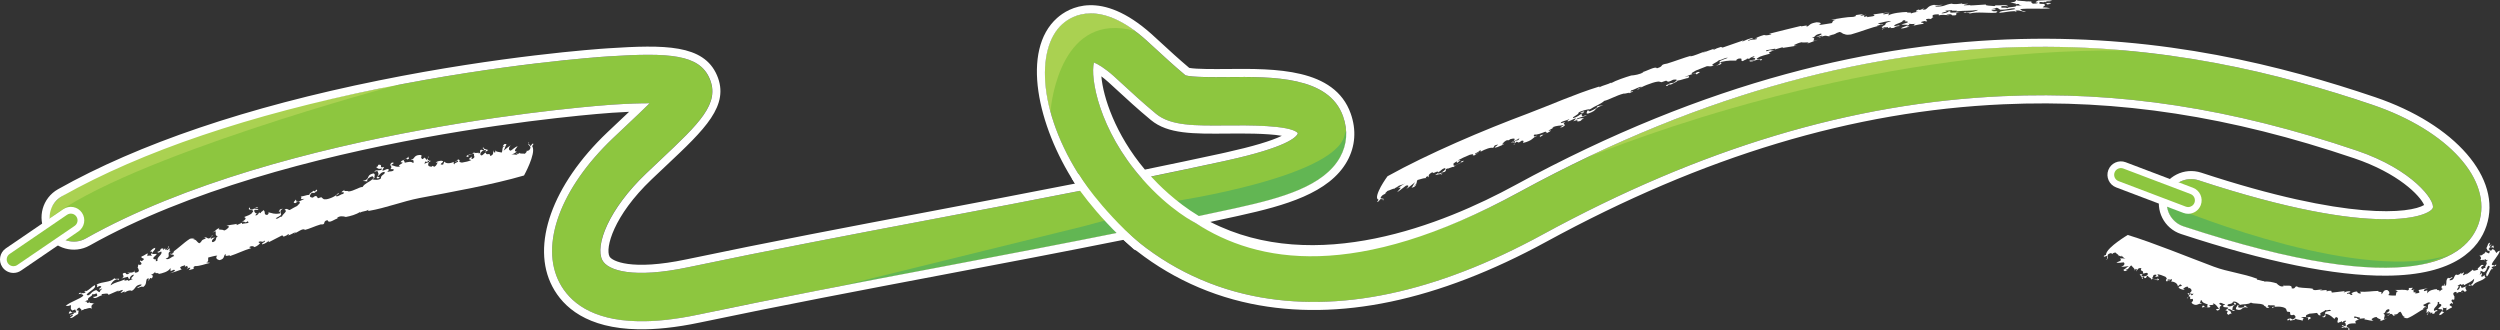
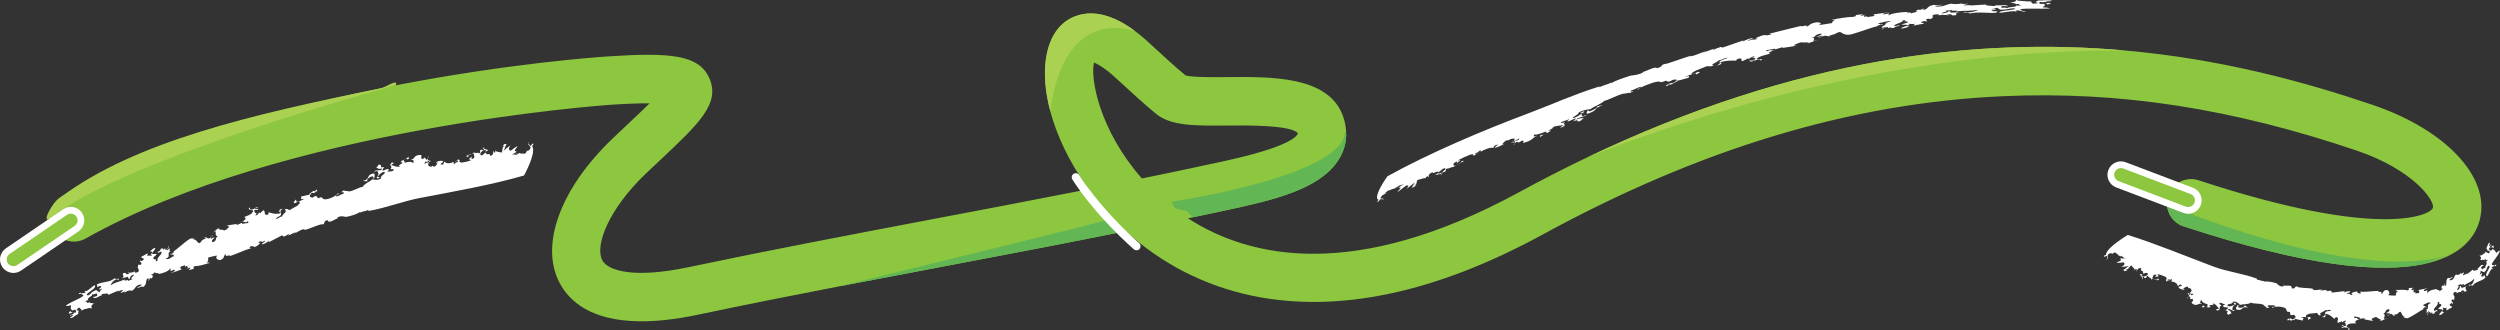
<svg xmlns="http://www.w3.org/2000/svg" version="1.1" id="Layer_1" x="0px" y="0px" viewBox="0 0 1092.21 144.31" style="enable-background:new 0 0 1092.21 144.31;" xml:space="preserve">
  <rect x="0" y="0" width="1092.21" height="144.31" fill="#333333" stroke="none" />
  <path style="fill:none;" d="M560.02,59.34c-6.61-1.13-17.58-1.03-23.61-0.97c-15.19,0.13-26.17,0.23-33.6-5.92  c-5.76-4.77-10.95-9.56-14.75-13.06c-1.45-1.34-2.73-2.52-3.78-3.46c-1.17-1.04-2.2-1.88-3.11-2.57  c0.74,8.88,6.01,25.29,19.02,40.74c11.05-2.26,22.15-4.6,33.29-7.02l2.06-0.46C547.2,64.03,555.39,61.59,560.02,59.34z" />
  <path style="fill:#8DC63F;" d="M1036.46,45.78c-29.82-10.1-65.96-19.99-108.18-23.74c-64.48-5.73-143.13,2.86-235.07,46.82l-0.02,0  c-9.67,4.63-19.49,9.64-29.46,15.07c-71.72,39.1-117.7,28.91-144.7,11.46c0.74-0.15,1.47-0.3,2.21-0.47  c5.84-1.22,11.67-2.48,17.54-3.74l2.08-0.46c18.69-4.14,37.53-9.25,44.61-22.06c1.73-3.12,2.62-6.44,2.66-9.88l0-0.01  c0.03-2.62-0.43-5.3-1.37-7.98c-6.23-17.51-30.83-17.29-50.59-17.11c-6.13,0.06-15.26,0.14-18.23-0.75  c-5.01-4.16-9.52-8.32-13.17-11.7c-1.56-1.45-2.95-2.72-4.09-3.73c-1.68-1.51-3.32-2.83-4.91-4.01c0-0.01-0.01-0.01-0.03,0  c-17.09-12.68-27.64-6.49-31.6-2.98c-7.48,6.67-9.94,20.86-5.25,38.22c2.74,10.22,7.97,21.56,16.1,33.1l0.57,0.82  c-1.16,0.23-2.32,0.45-3.46,0.67l-0.02,0c-0.92,0.19-1.82,0.37-2.74,0.55l-0.02,0c-20.91,4.12-41.55,8.03-61.85,11.87  c-34.9,6.63-70.99,13.47-106.95,21.04c-23.77,5-35.01,1.46-37.39-3.08c-3.39-6.46,2.82-22.4,19.1-37.92  c2.24-2.12,4.39-4.15,6.42-6.05c16.81-15.82,26.06-24.53,21.27-35.51c-4.51-10.38-17.29-11.35-44.24-9.58  c-4.41,0.28-43.02,3-92.73,12.62c-2.18,0.43-4.39,0.85-6.62,1.31C108.93,50.19,62.07,66.06,27.06,85.74  c-4.93,2.78-6.8,8.93-4.27,13.94c0.07,0.15,0.16,0.32,0.25,0.47c2.86,5.1,9.31,6.91,14.41,4.04  c86.41-48.6,228.24-58.34,229.65-58.44c7.44-0.48,12.81-0.65,16.71-0.62c-2.9,2.87-6.36,6.12-9.62,9.19  c-2.06,1.94-4.22,3.99-6.49,6.15c-22.83,21.75-31.96,46.52-23.24,63.09c4.27,8.12,13.7,16.44,34.43,16.8  c7.22,0.13,15.81-0.71,26.02-2.87c20.67-4.35,41.42-8.47,61.98-12.44l0.03,0c14.98-2.89,29.87-5.71,44.53-8.5  c25.05-4.75,50.62-9.6,76.58-14.81c1.28-0.25,2.54-0.5,3.82-0.76c15.46,14.15,34.49,23.94,55.37,28.26  c37.37,7.71,79.97-1.27,126.65-26.72C743.08,64.78,808.9,45,875.06,42.03c50.82-2.28,99.95,5.28,154.61,23.78  c24.5,8.3,34.26,21.85,33.2,25.02c-1.08,3.2-23.16,13.97-102.31-12.06c-5.56-1.82-11.53,1.19-13.35,6.75  c-0.43,1.28-0.59,2.6-0.52,3.86c0.23,4.23,3.01,8.1,7.25,9.49c54.11,17.79,85.89,20.34,104.46,16.6  c16.03-3.23,22.26-11.12,24.53-17.93C1089.2,78.78,1069.65,57.01,1036.46,45.78z M504.88,76.74c-0.66,0.14-1.32,0.26-1.99,0.4  c-1.34,0.28-2.68,0.55-4.02,0.83c-18.69-21.25-22.63-44.01-20.91-50.62c1.62,0.63,4.55,2.27,8.65,5.94c1.08,0.95,2.36,2.14,3.84,3.5  c3.76,3.47,8.92,8.23,14.61,12.93c6.44,5.33,16.88,5.24,31.31,5.12c8.14-0.07,27.1-0.25,30.52,3.21c0.07,0.2,0.08,0.32,0.1,0.33  c-0.67,1.64-5.04,5.98-30.69,11.67l-2.08,0.47c-9.82,2.14-19.59,4.2-29.34,6.22L504.88,76.74z" />
  <path style="fill:#62B653;" d="M485.22,95.65l2.77,2.87l0.04,3.21c-25.96,5.21-51.52,10.06-76.58,14.81  c-14.66,2.79-29.55,5.62-44.53,8.5l106.79-26.27L485.22,95.65z" />
  <path style="fill:#AAD151;" d="M495.77,13.48C464,4.82,459.37,43.66,458.92,48.72c-4.69-17.36-2.22-31.54,5.25-38.22  C468.13,6.99,478.68,0.8,495.77,13.48z" />
  <path style="fill:#62B653;" d="M588.15,58.77l0,0.01c-0.04,3.43-0.93,6.76-2.66,9.88c-7.09,12.81-25.93,17.92-44.61,22.06  l-2.08,0.46c-5.87,1.26-11.7,2.52-17.54,3.74l-2.94-2.68L513.36,91l-1.61-2.85c0,0,75.86-11.1,75.91-30.89  C587.65,57.26,587.91,57.8,588.15,58.77z" />
  <path style="fill:#AAD151;" d="M172.99,37.26c0,0-117.77,31.47-151.44,58.28c-2.76,2.2-0.57-5.32,5.51-9.8  c32.34-23.82,81.87-35.55,139.31-47.17C168.6,38.12,174.03,34.12,172.99,37.26z" />
  <path style="fill:#AAD151;" d="M928.29,22.04c-104.04-0.69-197.8,31.94-235.07,46.82C785.16,24.89,863.8,16.31,928.29,22.04z" />
  <path style="fill:#62B653;" d="M1070.47,111.27l-12.06,4.21c-18.58,3.74-50.35,1.19-104.46-16.6c-4.25-1.39-7.03-5.26-7.25-9.49  C958.3,94.2,1031.97,123.64,1070.47,111.27z" />
-   <path style="fill:#FFFFFF;" d="M1037.59,42.43C956.81,15.08,830-10.7,662.05,80.84c-31.63,17.24-87.36,39.62-133.29,16.11  c3.6-0.77,7.2-1.54,10.81-2.33l2.07-0.46c19.47-4.31,39.14-9.71,46.94-23.8c3.55-6.41,4.07-13.59,1.52-20.77  c-7.07-19.87-33.06-19.64-53.94-19.45c-5.41,0.05-13.36,0.12-16.6-0.48c-4.68-3.94-8.91-7.84-12.37-11.03  c-1.59-1.47-2.98-2.75-4.14-3.78c-22.13-19.74-36.2-11.46-41.23-6.99c-15.84,14.12-8.57,47.02,7.84,72.35  c-21.22,4.18-42.19,8.15-62.81,12.07c-34.92,6.62-71.02,13.47-107.02,21.04c-24.16,5.08-32.51,0.68-33.54-1.26  c-1.91-3.64,1.61-17.7,18.42-33.72c2.23-2.13,4.37-4.14,6.4-6.05c16.78-15.79,27.86-26.22,22.09-39.48  c-5.83-13.4-22.68-13.33-47.71-11.7c-4.63,0.3-46.73,3.26-99.81,14C107.88,46.8,60.66,62.81,25.34,82.67  c-6.79,3.82-9.2,12.42-5.38,19.21c3.82,6.79,12.42,9.2,19.21,5.38c85.73-48.21,226.75-57.9,228.16-57.99  c2.8-0.18,5.29-0.32,7.51-0.42c-1.04,0.98-2.07,1.96-3.07,2.9c-2.06,1.94-4.24,3.99-6.52,6.16c-24.01,22.87-33.4,49.28-23.93,67.28  c4.74,9.01,15.07,18.28,37.51,18.67c7.5,0.13,16.36-0.73,26.81-2.93c35.73-7.51,71.69-14.33,106.47-20.93  c25.73-4.88,52-9.86,78.69-15.22c15.68,13.92,34.78,23.58,55.7,27.9c38.21,7.89,81.62-1.22,129.06-27.07  C744.29,68.15,809.6,48.5,875.22,45.56c50.38-2.26,99.1,5.24,153.32,23.6c19.15,6.48,28.68,16.18,30.52,20.41  c-6.04,3.58-32.8,7.1-97.39-14.14c-7.4-2.43-15.38,1.59-17.81,8.99c-2.43,7.4,1.59,15.38,8.99,17.81  c37.03,12.18,67.17,18.35,89.55,18.21c30.31-0.13,40.6-11.91,43.89-21.77C1093.18,77.98,1072.71,54.33,1037.59,42.43z   M1082.93,97.55c-4.91,14.72-28.2,34.48-128.99,1.33c-5.55-1.83-8.57-7.81-6.75-13.36c1.83-5.55,7.8-8.56,13.36-6.75  c79.15,26.03,101.23,15.27,102.3,12.07c1.06-3.18-8.7-16.73-33.19-25.03c-54.65-18.51-103.78-26.06-154.61-23.79  C808.9,45,743.09,64.79,673.87,102.51c-46.68,25.45-89.29,34.43-126.65,26.72c-20.88-4.31-39.91-14.1-55.36-28.25  c-27.27,5.48-54.12,10.58-80.39,15.56c-34.8,6.6-70.78,13.42-106.54,20.94c-10.22,2.15-18.81,2.99-26.03,2.86  c-20.73-0.36-30.17-8.67-34.44-16.79c-8.72-16.57,0.41-41.33,23.24-63.09c2.27-2.16,4.45-4.21,6.5-6.15  c3.26-3.07,6.72-6.32,9.61-9.19c-3.89-0.01-9.27,0.14-16.7,0.63c-1.42,0.09-143.24,9.84-229.66,58.44  c-5.09,2.87-11.54,1.06-14.41-4.04c-2.86-5.09-1.06-11.54,4.04-14.41c35-19.69,81.88-35.56,139.31-47.18  c52.85-10.69,94.74-13.63,99.34-13.93c26.95-1.75,39.74-0.79,44.25,9.59c4.77,10.98-4.48,19.69-21.28,35.51  c-2.03,1.91-4.17,3.93-6.41,6.06c-16.28,15.51-22.5,31.46-19.11,37.91c2.39,4.54,13.62,8.07,37.38,3.07  c35.97-7.56,72.05-14.41,106.95-21.03c22.32-4.23,45.06-8.55,68.08-13.1c-0.19-0.27-0.39-0.54-0.58-0.82  c-21.93-31.15-22.74-60.72-10.84-71.32c4.32-3.85,16.52-10.87,36.53,6.98c1.14,1.02,2.52,2.29,4.09,3.74  c3.65,3.36,8.15,7.52,13.16,11.69c2.97,0.88,12.11,0.8,18.23,0.75c19.76-0.18,44.35-0.4,50.58,17.11  c2.21,6.19,1.76,12.37-1.28,17.87c-7.09,12.81-25.93,17.92-44.61,22.06l-2.08,0.46c-5.03,1.09-10.03,2.15-15.04,3.21  c-10.28-6.19-17.96-14.06-20.87-17.26c10.4-2.14,20.85-4.33,31.34-6.61l2.07-0.46c25.65-5.68,30.02-10.03,30.69-11.68  c-0.01-0.01-0.04-0.13-0.1-0.33c-3.42-3.46-22.38-3.29-30.52-3.22c-14.45,0.13-24.88,0.22-31.32-5.11  c-5.68-4.71-10.84-9.46-14.61-12.94c-1.47-1.36-2.76-2.55-3.83-3.5c-4.11-3.66-7.03-5.3-8.66-5.94  c-1.71,6.62,2.23,29.38,20.91,50.62c0.01,0,0.01,0,0.02,0c12.12,13.94,23.6,19.54,23.53,19.56c27,17.44,69.59,25.51,141.31-13.58  c166.73-90.88,292.56-65.3,372.72-38.16C1069.65,57.02,1089.2,78.79,1082.93,97.55z M500.19,74.09  c-13.01-15.45-18.29-31.86-19.02-40.74c0.91,0.68,1.94,1.53,3.11,2.57c1.06,0.94,2.33,2.12,3.78,3.46c3.8,3.5,8.99,8.3,14.75,13.06  c7.44,6.15,18.41,6.05,33.6,5.92c6.03-0.06,17-0.15,23.61,0.97c-4.63,2.26-12.82,4.69-24.48,7.28l-2.06,0.46  C522.34,69.49,511.24,71.83,500.19,74.09z" />
  <path style="fill:#FFFFFF;" d="M496.49,109.35c-0.41-0.01-0.82-0.16-1.15-0.45c-18.16-16.22-26.51-29.97-26.86-30.55  c-0.5-0.84-0.23-1.93,0.61-2.43c0.84-0.5,1.93-0.23,2.43,0.61c0.08,0.14,8.45,13.9,26.18,29.73c0.73,0.65,0.79,1.77,0.14,2.51  C497.49,109.16,496.99,109.36,496.49,109.35z" />
  <path style="fill:#FFFFFF;" d="M955.98,93.4c-0.69,0-1.4-0.12-2.08-0.38l-29.4-11.15c-3.04-1.15-4.56-4.55-3.41-7.58  c1.15-3.03,4.55-4.56,7.58-3.41l29.4,11.15c3.04,1.15,4.56,4.55,3.41,7.58C960.59,91.95,958.36,93.4,955.98,93.4z" />
  <path style="fill:#8DC63F;" d="M955.98,90.46c-0.35,0-0.7-0.06-1.04-0.19l-29.4-11.15c-1.52-0.58-2.28-2.27-1.71-3.79  c0.58-1.52,2.28-2.28,3.79-1.71l29.4,11.15c1.52,0.58,2.28,2.27,1.71,3.79C958.29,89.73,957.17,90.46,955.98,90.46z" />
  <path style="fill:#FFFFFF;" d="M5.88,119.24c-1.88,0-3.72-0.9-4.86-2.57c-1.83-2.68-1.14-6.34,1.54-8.17l25.07-17.1  c2.68-1.83,6.34-1.14,8.17,1.54c1.83,2.68,1.14,6.34-1.54,8.17l-25.07,17.1C8.18,118.91,7.02,119.24,5.88,119.24z" />
  <path style="fill:#8DC63F;" d="M5.88,116.3c-0.94,0-1.86-0.45-2.43-1.28c-0.92-1.34-0.57-3.17,0.77-4.08l25.07-17.1  c1.34-0.91,3.17-0.57,4.08,0.77c0.92,1.34,0.57,3.17-0.77,4.08l-25.07,17.1C7.03,116.13,6.45,116.3,5.88,116.3z" />
  <path style="fill:#FFFFFF;" d="M847.33,6.88c-0.14-0.01-0.18-0.05-0.19-0.1c-0.11,0.02-0.21,0.05-0.33,0.07L847.33,6.88z" />
  <path style="fill:#FFFFFF;" d="M878.4,1.1c0.02,0,0.03,0,0.06,0c-0.06-0.04-0.14-0.09-0.15-0.14C878.25,1.04,878.25,1.04,878.4,1.1z  " />
  <path style="fill:#FFFFFF;" d="M870.49,2.26c-0.14-0.04-0.28-0.09-0.4-0.14C870.1,2.17,870.26,2.22,870.49,2.26z" />
  <path style="fill:#FFFFFF;" d="M851.61,6.83c-0.35-0.04-0.71-0.09-1.08-0.14C850.66,6.82,851.08,6.92,851.61,6.83z" />
  <path style="fill:#FFFFFF;" d="M871.56,2.44c-0.28-0.07-0.73-0.12-1.07-0.18C870.82,2.35,871.18,2.41,871.56,2.44z" />
  <path style="fill:#FFFFFF;" d="M893.38,1.24c-0.21-0.06-0.45-0.11-0.71-0.16c-0.02,0.03-0.06,0.05-0.06,0.1L893.38,1.24z" />
-   <path style="fill:#FFFFFF;" d="M604,87.75c0.58-0.37,0.63-0.52,0.48-0.6C604.42,87.29,604.28,87.48,604,87.75z" />
  <path style="fill:#FFFFFF;" d="M619.16,80.34c-0.1,0.08-0.2,0.16-0.28,0.25C619.09,80.44,619.23,80.33,619.16,80.34z" />
  <path style="fill:#FFFFFF;" d="M609.42,82.54c-0.05-0.05-0.11-0.08-0.19-0.09C609.19,82.51,609.24,82.55,609.42,82.54z" />
  <path style="fill:#FFFFFF;" d="M717.5,31.62l-0.44-0.02C717.15,31.66,717.31,31.66,717.5,31.62z" />
  <path style="fill:#FFFFFF;" d="M738.91,24.42c0.07-0.02,0.13-0.04,0.19-0.06C739.03,24.38,738.97,24.4,738.91,24.42z" />
-   <path style="fill:#FFFFFF;" d="M739.55,24.23c-0.16,0.04-0.3,0.09-0.45,0.13C739.29,24.31,739.47,24.27,739.55,24.23z" />
+   <path style="fill:#FFFFFF;" d="M739.55,24.23c-0.16,0.04-0.3,0.09-0.45,0.13z" />
  <path style="fill:#FFFFFF;" d="M894.08,2.08c0.56-0.25,1.94-0.29,1.99-0.62l-2.69-0.22C894.32,1.5,894.8,1.87,894.08,2.08z" />
  <path style="fill:#FFFFFF;" d="M674.4,58.88c0.78-0.33,1.16-0.53,1.34-0.68c-0.46,0.23-0.94,0.46-1.38,0.68L674.4,58.88z" />
  <path style="fill:#FFFFFF;" d="M691.66,49.28l-0.06,0.06c0.04-0.02,0.07-0.04,0.11-0.06L691.66,49.28z" />
  <path style="fill:#FFFFFF;" d="M673.1,59.73c-0.07,0.08-0.16,0.17-0.19,0.25C673.21,59.85,673.2,59.78,673.1,59.73z" />
  <path style="fill:#FFFFFF;" d="M843.04,8.53c-0.12,0.04-0.22,0.06-0.37,0.11C842.84,8.6,842.95,8.56,843.04,8.53z" />
  <path style="fill:#FFFFFF;" d="M690.28,49.28l1.38,0c0.14-0.13,0.28-0.26,0.47-0.43C692.23,48.43,690.83,48.96,690.28,49.28z" />
  <path style="fill:#FFFFFF;" d="M673.1,59.73c0.25-0.28,0.7-0.56,1.26-0.85l-0.75,0.02C672.01,59.55,672.86,59.59,673.1,59.73z" />
  <path style="fill:#FFFFFF;" d="M602.08,87.19c0.83-0.14-1.42,1.53,0.1,0.85l1.16-1.27c-0.12,0.37,0.86,0.24,1.14,0.37  c0.34-0.79-2.29,0.15-0.91-1.4c0.25-0.5,1.59-1.12,2.3-1.38c-1.54,0.65-0.19-0.48,0.32-0.96c1.02-0.26,2.45-1.09,3.03-0.97  c0.08-0.18,0.77-0.6,1.29-0.79l0.13,0.14c1.03-0.69-0.45,0.02-0.26-0.29c0.77-0.45,2.19-0.7,3.49-1.35  c-1.3,0.65-2.27,1.41-3.11,2.05c2.51-0.87-0.01,1.05-0.32,1.74c1.8-1.14,2.38-1.8,3.81-2.83c2.07-0.57,0.44,1.3-0.01,1.58  c1.62-1.07,3.17-2.49,4.02-3.11c-0.99,1.27-0.66,1.37-1.58,2.45c1.57-0.29,1.63-0.88,2.18-1.45c-0.36,0.24-0.94,0.57-1.14,0.51  c1.68-0.73,0.92-1.6,1.58-2.45c1.36-0.31,3.76-1.28,3.88-0.61l-0.31-0.63c1.38-0.82,0.9-0.02,1.22,0.08c0.34-0.68-0.62-1,1.74-2.29  c0.1,1.2,2.22-0.91,2.57,0.05c1.11-0.58,1.4-1.33,2.64-1.76c1.55-0.06-1.23,2.08-2.01,2.24c-1.63,0.78,0.02-0.53-0.63-0.22  l-1.44,1.01c0.97-0.21,2.79-0.77,2.77-0.24c1.51-0.92-1.49,0.14,0.16-0.9l1.17-0.24c1.65-1.03-0.69-0.55,1.54-1.71  c-1.33,1.14,2.49-1.12,2.65-0.37c-0.29-0.9,4.07-1.93,4.25-2.83l-1.3,0.34l0.44,0.26c-1.32,0.61-2.32,1.32-3.75,1.78  c0.93-0.8-0.69-0.56,0.44-1.39c2.13-1.55,0.83,0.18,1.16,0.03l1.67-1.28l-1.43,0.2c1.39-0.8,3.37-1.71,5.41-2.54  c3.21-0.77-0.16,0.64,2.19,0.2c0.88-0.6,0.55-0.71,1.94-1.23c-0.84,0.07-1.26,0.67-1.79,0.85c-0.89-0.27,2.33-1.3,1.97-1.75  c0.65-0.03,0.63,0.23,0.29,0.64c2.2-1.2,4.44-2.04,5.59-1.71l0.71-1.08c4.03-1.4-2.44,1.73,1.05,0.77c1.39-0.5,2.72-1.09,3.21-1.6  l-1.19,0.47c0.76-0.74,0.58-0.97,1.93-1.81c1.06-0.35,0.69,0.32,1.78-0.56c3.3-0.89,1.38,0.63,1.13,1.45  c2.44-0.57-0.64,1.74,0.79,0.83l-0.48,0.02l2.02-1.84c-2.53,0.16-0.61,1.04-1.79,0.65l-1.35,0.48c0.27-0.54,3.45-1.51,3.55-2.05  c0.11,0.21-0.01,0.86-1.38,1.44l1.16,0.49c0.83-0.24,1.14-1,1.73-0.81c1.41,0.06-1.4,1.54,1.61,0.59c3.2-1.08,2.61-2,4.8-2.7  c-0.29-0.1-0.82,0.13-1.49,0.36c0.59-0.55-0.73-0.3,0.36-0.97c0.88,0.3,3.12-0.61,4.84-1.29c-0.33,0.48,0.89,0.35,0.41,0.73  c0.84-0.41,1.61-0.82,1.89-1.22c-3.67,0.93,3.22-1.77,0.28-1.28c2.75-1,3.47-0.69,5.28-1.03c-0.05,0.21-3.02,1.53-0.5,0.86  c2.57-1.63-0.81-0.63,1.1-2.15l-1.84,0.45c-0.49-0.64,2.98-1.32,3.37-1.65c1.15-0.22-1.44,0.77-0.2,0.86  c1.68-0.45,2.33-1.21,3.46-1.31c-0.83,0.85-0.26,0.42-1.25,1.28c3.81-1.39,0.01,0.64,3.03-0.11c0.89-0.43,0.15-0.64,1.68-1.07  c-1.06-0.21-1.01-0.43-3.43,0.43c0.56-1.07,3.24-0.96,4.76-2.03c-1.37,0.43-0.48,0-1.9,0.64c-0.43-0.57-1.01-0.47,0.11-1.55  c-1.51,0.74-1.94,1.67-4.25,2.29c-0.86-0.43,2.57-1.49,2.29-2.35c0.96-0.83,3.82-1.46,5.17-1.59c1.99-1.32,4.69-2.25,6.1-3.59  c1.68-0.29,5.38-2.42,8.47-3.18c0.59,0.23,3.78-0.97,2.07,0.06c0.22-0.21,2.7-1.1,1.93-1.23c-0.22,0.21-0.53,0.2-1.06,0.4l0.33-0.63  c1.52-0.28,2.95-1.42,4.43-1.59c0.58,0.23-2.54,1.11-1.46,1.24c1.1-1.17,6.5-3.19,8.34-3.43c1.2-0.27,1.53,0.28,2.04,0.19l1.95-0.66  c0.29,0.12,0.39,0.34,0.83,0.47c1.01-0.17,1.61-0.58,2.18-0.86c2.7-0.38,1.46,0.51,0.26,1.3l-1.51,0.24  c-0.98,0.6-2.52,0.96-1.47,1.22c0.72-0.29,0.62-0.5,0.84-0.71l0.94,0.04c0.78-0.51,3.13-1.32,2.75-1.67  c1.83-0.21,3.73-1.17,5.38-1.28c-1.14,0.04,0.16-0.53-0.25-0.76l-1.9,0.42c1.46-0.56,3.52-1.5,5.01-1.63  c-0.1,0.32-0.13,0.42,0.66,0.47c-1.11-0.08,2.48-1.22,0.17-1.06c-0.76,0.38-1.49,0.66-2.54,0.92c-0.85-0.38,0.77-0.92,1.59-1.51  c1.11-0.48,3.32-1.26,4.82-1.9c1.02-0.14,1.49,0.43,3.06-0.41c-2.29,0.04,1.77-1.47,2.17-2.19c1.69-0.2,2.5-1.21,3.94-1.07  c-0.62,0.36-3.12,1.02-3.63,1.63c0.02,0.43,0.84,0.92-1.56,1.81c3.01-0.61,1.64-0.83,2.95-1.37l-1,0.33  c0.42-0.29-0.54-0.36,0.36-0.62c3.51-0.8,4.25-0.48,6.73-0.58c-0.6-0.16,0.4-0.71,0.95-0.88c2.36-0.21,0.19,0.88,1.73,1.13  c0.69-0.58,2.26-0.86,1.66-1.02c0.89-0.24,0.47,0.05,1.14,0c0.49-0.49,1.11-0.86,2.36-1.17c-0.07,0.2-0.18,0.51-1.39,0.72  c1.37-0.2,2.01,0.31,1.52,0.79l-2.23,0.32c-0.88,0.67,2.07-0.34,2.08,0.09c-0.93,0.34-1.72,0.26-2.3,0.53  c0.72,0.29,2.48-0.63,3.58-0.92c1.76-0.33,1.23,0.25,1.31,0.47c2.8-1.39-3.62,0.01-1.02-1.3c0.92-0.75,3.59-1.3,5.43-1.84  c-1.74-0.2-0.01-0.86,1.87-1.51c-2.51,0.57-0.8-0.52-3.66,0.55l-0.17-0.45c1.26-0.29,2.79-0.43,4.05-0.72  c-0.23,0.19,0.08,0.22-0.31,0.4l3.69-1.08l-0.31,0.39c2.33-0.44,5.24-0.69,6.59-1.15c-1.1,0.28-2.17,0.03-1.03-0.35  c0.63-0.34,1.82-0.83,2.88-1.01c0.67,0.41,4.65-0.44,2.24,0.63c3.19-0.97,1.97-0.8,5.03-1.73l-2.06,0.54  c-0.35-0.38,1.25-1.42-0.81-1.31c2.31-0.72,0.65-1.19,3.8-1.89c1.34,0.02-0.22,0.94-1.97,1.38c0.9-0.13,1.76-0.05,2.63-0.52  c0.74,0.23-1.56,0.94-1.45,1.07c1.63-0.28-0.08-0.23,1.43-0.64c2.59-1,1.85,0.4,4.36-0.39c-0.56,0.13-1.58,0.18-0.94-0.15  c3.45-0.64,1.84-0.79,4.31-1.48c1.53,0.37,1.03,1.16,3.32,0.92l-1.27,0.2c0.94,0.17,1.97,0.14,2.88-0.01  c4.64-1.3,8.39-2.96,13.24-4.08l-1.73,0.4c-0.63-0.13,1.43-0.47,1.36-0.7l1.14,0.13c0.24-0.5-2.53-0.09-1.94-0.62  c0.16,0.03,0.52,0,0.72-0.07l-1.04,0c2.32-0.17,4.03-1.23,5.86-0.74c-4.47,0.7-0.51,1.42-4.85,2.26c2.29-0.5,0.48,0.43,0.75,0.59  c1.23-0.07,0.55-0.43,1.94-0.47c0.01,0.33-2.89,1.03-1.55,1.09c0.08-0.53,1.31-0.6,1.85-1.03c1.03,0,0.02,0.33,0.48,0.43  c0.56-0.1,0.86-0.37,1.37-0.37l-0.34,0.37c2.87,0.06,0.8-0.6,4.02-0.9c0.04-0.43-0.93-0.2-2.26,0.07c-0.8-0.83,4.01-1.56,3.63-2.49  c3.04-0.49-0.76,0.47,1.87,0.44c1.5,0.47-1.83,0.88-2.44,1.39l2.73,0.1c-0.8,0.91-2.5,0.83-2.89,1.61c2-0.18,1.73-0.35,3.72-0.86  c-3.35-0.25,1.37-0.66-0.59-1.24c1.54,0.04,1.08,0.26,3.29,0.02c-1.38,0.33,0.02,0.66-1.83,0.88c2.97-0.38,2.15-0.47,5.12-0.86  c0.87-0.67-3.09-0.41,0.46-1.21c0.78-0.09,0.64,0.14,0.19,0.19c2.58-0.06-0.6-0.65,0.99-1.12c1.12-0.19,1.54-0.01,1.09,0.17  c1.65-0.48,0.69-0.76,1.8-0.99l-0.52-0.03c0.47-0.2-0.93-0.91,1.51-1.14c1.78-0.14,1.25,0.22,1.31,0.41c1.36-0.31,2.44-0.22,3.4-0.1  c-0.1-0.1-0.01-0.23,0.41-0.26c2.33-0.37,1.38,0.38,2.26,0.39c3.36,0.02-0.49-1.02,3.24-1.35l-4.35,0.16  c0.16-0.29,0.22-0.72-0.71-0.64c-0.06,0.43-1.57,0.91-3.02,0.96c-0.46-0.45,3.85-0.85,1.36-1.18c0.88,0.01,2.08-0.22,3.17-0.26  c-1.05,0.6,3.48-0.17,1.64,0.56c4.73-0.48,5.45-0.06,9.79-0.67c-0.38,0.33-3.12,1.29-5.39,1.15l-0.2-0.28  c-2.81,0.48,2.23,0.23,1.74,0.75c3.46-0.92,7.76-0.07,12.02-0.38c-0.76-0.26,0.09-0.42,0.26-0.7c-1.72,0.09-1.42,0.19-2.69-0.13  c0.23-0.37,1.26-0.24,1.8-0.51c0.44-0.41-1.3,0.01-1.92-0.2c1.64-0.23,1.48-0.29,2.45-0.63c0.91,0.31,0.8,0.5,1.5,0.85  c4.06,0.03,3.6-0.69,6.87-0.59c-1.82-0.06,0.85,0.4-1.12,0.3l1.09,0.03c-2.82,0.62-7.65,0.66-7.15,1.62  c2.29-0.12,3.95-0.68,6.76-0.73l-0.12,0.18c2.03,0.02-0.03-0.24,0.45-0.41c2.27-0.37,2.93,0.9,4.5,0.26  c-0.77-0.06-1.55-0.15-2.32-0.2c1.76-0.39-0.51-0.08-0.09-0.71c3.13-0.43,8.52,0.05,12.97-0.31c-1.26-0.37-1.62-0.4-3.3-0.46  c0.79-0.85,1.46-0.71,0.67-1.47l-2.05-0.09l-0.01-0.8c0.56,0,1.12,0.06,1.61,0.15c0.3-0.5,3.1,0.23,3.26-0.24l-1.75,0.02  c-0.84-0.44,1.21-0.34,2.45-0.45c-1.14-0.55-3.81-0.07-6.29-0.1c0.17,0.3-2.32,0.84,0.09,0.95c-0.04,0.33-1.48,0.47-2.43,0.45  c0.5-0.15-1.85-0.93,0.39-1.11c-2.15,0.33-0.95-0.02-3.34,0.1c0.17-0.11-0.87-0.13-1.92-0.21c-1.05-0.04-2.1-0.15-1.96-0.5  c-0.76,0.31,0.04,1.03-2.72,1.09c0.67,0.47,3.75,0.51,1.69,1.05l1.34-0.34c1.92,0.2-0.52,0.5,1.98,0.68  c-0.73-0.04-2.22,0.26-2.56-0.09c0.64,1.01-3.71,0.55-3.82,1.3c-0.55-0.3-1.28-0.32-2.65-0.22c0.18-0.28-0.58-0.54,0.48-0.74  c0.88,0.07,1.52-0.05,2.49,0.17c-0.55-1.01-3.56-0.28-5.84-0.47c0.32,0.08,0.41,0.17-0.21,0.33c-1.4-0.18-4.47-0.16-3.61-0.7  l-7.02,0.45c-0.04-0.24,1-0.15,1.42-0.24l-3.92,0.16c-0.93-0.28,1.32-0.38,1.7-0.71l-2.83,0.15l0.38-0.33  c-0.69,0.2-3.93,0.59-4.76,0.14c-3.09,0.4-2.95,1.43-7.17,1.3c0.11-0.52,2.35-0.37,3.3-0.78c-0.83-0.11-3.3,0.45-3.76-0.01  c-2.98,0.52-2.56,1.44-3.96,2.09c-2.44,0.3-0.31-0.4-0.42-0.54c-0.73,0.05-1.81,1.11-2.54,0.5c-1.14,0.5-1.76,1.02,0.01,0.99  c-1.3,0.13-3.11,0.58-3.41,0.84c0.96-0.87-1.51-0.14-1.73-0.74c-1.99,0.04-6.34,0.45-8.06,1.52l0.43-0.89l-2.27,0.4  c-1.78-0.26,1.94-0.8,3.08-1c-3.11,0.34-5.18,0.68-7.98,1.08c0.84,0.06,0.38,0.3,0.81,0.49c-0.91,0.47-2.27,0.39-3.24,0.66  c-0.27-0.16-0.18-0.36,0.59-0.55l-1.9,0.42c0.07-0.53-0.86-0.37,0.98-1.02l-1.74,0.45c-1.97,0.19,0.02-0.43,0.48-0.68l-3.1,0.42  c-1.06,0.46,0.7,0.34-1.4,0.83c-2.92,0.03-6.53,0.75-9.77,1.26l2.35,0.04c-1.96,0.24-1.43,0.97-1.96,1.43  c-1.8,0.26-4.2,0.75-5.76,0.84c1.65-0.72,0.83-1.17-0.85-1.21c-3.65,0.64-2.59,1.31-4.55,2.02c1.37-1.33-2.59,0.2-2.35-0.42  c-4.59,1.03-9.15,2.3-13.87,3.43c0.13,0.12,1.51-0.05,0.72,0.3c-1.7,0.56-2.62,0.35-2.9,0.21c-2.22,0.61-3.44,1.23-4.11,1.69  c0.95-0.32,1.07-0.2,0.96,0.11c-2.21,0.62-1.76-0.21-3.76,0.78c-0.69-0.4,2.29-0.85,1.96-1.3c-1.99,0.41-3.16,0.99-4.53,1.6  c-0.41-0.25,1.3-0.42,0.14-0.42c-2.97,1.03-6.57,2.28-8.81,3.06l-0.73-0.28c-1.45,0.43-2.39,0.79-3,1.18  c-0.83,0.05-0.25-0.24,0.49-0.5c-1.96,0.5-4.26,1.51-5.36,1.86c0.1-0.31,1.1-0.35,1.36-0.65c-2.48,0.58-5.33,2.27-7.08,2.19  c0.19-0.13,0.42-0.22,0.64-0.28c-3.62,1.03-6.67,2.27-10.57,3.47c-3.73,0.59-0.95,1.03-4.48,2.07c-0.39-1.16-4.81,1.42-6.35,1.67  l0.53,0.02c-1.59,0.99-4.09,1.38-5.4,1.45c-2.63,0.8-6.54,2.06-8.97,3.44l0.43-0.42c-2.04,1.05-3.5,1.14-5.54,2.19  c0.03-0.11,0.78-0.53-0.08-0.32c-10.45,3.23-20.64,7.81-30.82,11.67c-19.53,7.29-43.47,17.46-61.47,27.45c0,0-1.63,2.22-2.94,4.6  C601.92,84.08,600.96,86.61,602.08,87.19z" />
  <path style="fill:#FFFFFF;" d="M840.97,9.47c-0.1,0-0.18,0-0.29,0.01C840.78,9.48,840.88,9.48,840.97,9.47z" />
  <path style="fill:#FFFFFF;" d="M792.72,16.27c0.23-0.04,0.45-0.09,0.67-0.14C793.17,16.16,792.95,16.2,792.72,16.27z" />
  <path style="fill:#FFFFFF;" d="M752.65,27.36l0.83-0.28C753.11,27.19,752.85,27.28,752.65,27.36z" />
  <path style="fill:#FFFFFF;" d="M693.34,48.43c0.42,0.21-0.97,1.39,0.51,1.18c4.84-1.7,1.59-2.05,6.62-3.7l-2.67,0.5  c0.34,0.53-1.32,1.48-3.24,2.24l-0.74-0.21c0.29-0.25,0.61-0.47,0.94-0.7C694.01,47.94,694.27,48.23,693.34,48.43z" />
  <path style="fill:#FFFFFF;" d="M694.95,47.68c-0.04,0-0.09,0.01-0.13,0.01l-0.06,0.04C694.82,47.71,694.87,47.7,694.95,47.68z" />
  <path style="fill:#FFFFFF;" d="M58.57,118.32c0.1,0,0.15,0.06,0.18,0.13c0.06-0.05,0.12-0.1,0.19-0.15L58.57,118.32z" />
  <path style="fill:#FFFFFF;" d="M41.02,132.63c-0.01,0.01-0.02,0.01-0.03,0.02c0.07,0.05,0.14,0.1,0.18,0.18  C41.15,132.67,41.15,132.67,41.02,132.63z" />
  <path style="fill:#FFFFFF;" d="M45.37,129.02c0.11,0.03,0.23,0.07,0.34,0.13C45.68,129.06,45.54,129.03,45.37,129.02z" />
  <path style="fill:#FFFFFF;" d="M55.63,118.93c0.26,0.02,0.54,0.05,0.82,0.09C56.29,118.83,55.95,118.72,55.63,118.93z" />
-   <path style="fill:#FFFFFF;" d="M44.58,128.98c0.22,0.04,0.54,0.02,0.8,0.04C45.11,128.94,44.84,128.94,44.58,128.98z" />
  <path style="fill:#FFFFFF;" d="M31.79,136.58c0.17,0.02,0.34,0.04,0.52,0.03c-0.01-0.06,0-0.1-0.03-0.16L31.79,136.58z" />
  <path style="fill:#FFFFFF;" d="M231.22,62.05c-0.47,0.19-0.51,0.38-0.41,0.59C230.87,62.47,230.99,62.28,231.22,62.05z" />
  <path style="fill:#FFFFFF;" d="M219.38,64.16c0.08-0.06,0.16-0.13,0.22-0.21C219.43,64.05,219.32,64.14,219.38,64.16z" />
  <path style="fill:#FFFFFF;" d="M226.82,66.56c0.03,0.1,0.08,0.18,0.14,0.25C226.98,66.72,226.95,66.64,226.82,66.56z" />
  <path style="fill:#FFFFFF;" d="M147.62,95.46l0.34,0.16C147.88,95.51,147.76,95.47,147.62,95.46z" />
  <path style="fill:#FFFFFF;" d="M132.82,100.55c-0.05,0.01-0.09,0.02-0.13,0.03C132.73,100.58,132.77,100.57,132.82,100.55z" />
  <path style="fill:#FFFFFF;" d="M132.37,100.67c0.11-0.03,0.21-0.05,0.31-0.08C132.54,100.61,132.42,100.62,132.37,100.67z" />
  <path style="fill:#FFFFFF;" d="M30.81,135.53c-0.19,0.54-0.91,1.01-0.7,1.51l1.68-0.46C31.06,136.46,30.52,136.05,30.81,135.53z" />
  <path style="fill:#FFFFFF;" d="M177.36,69.32c-0.58,0.17-0.86,0.32-0.99,0.47c0.34-0.15,0.7-0.29,1.02-0.45L177.36,69.32z" />
  <path style="fill:#FFFFFF;" d="M164.87,77.08c0.01-0.02,0.03-0.05,0.04-0.06l-0.08,0.05L164.87,77.08z" />
  <path style="fill:#FFFFFF;" d="M178.3,68.57c0.05-0.1,0.11-0.19,0.13-0.31C178.21,68.33,178.22,68.44,178.3,68.57z" />
  <path style="fill:#FFFFFF;" d="M60.76,115.31c0.07-0.06,0.12-0.12,0.21-0.19C60.87,115.18,60.81,115.24,60.76,115.31z" />
  <path style="fill:#FFFFFF;" d="M165.94,77.61l-1.07-0.53c-0.09,0.15-0.19,0.3-0.31,0.49C164.53,78.2,165.55,77.89,165.94,77.61z" />
  <path style="fill:#FFFFFF;" d="M178.3,68.57c-0.18,0.32-0.5,0.57-0.91,0.77l0.58,0.29C179.16,69.32,178.5,68.88,178.3,68.57z" />
  <path style="fill:#FFFFFF;" d="M232.63,64.08c-0.63-0.33,1.2-1.35,0.01-1.33l-0.99,1.16c0.12-0.48-0.63-0.89-0.83-1.27  c-0.31,0.97,1.73,1.2,0.58,2.66c-0.22,0.6-1.27,0.68-1.82,0.64c1.19-0.04,0.11,0.83-0.3,1.24c-0.78-0.24-1.89,0.14-2.33-0.37  c-0.07,0.23-0.61,0.44-1,0.42l-0.09-0.29c-0.81,0.42,0.34,0.24,0.18,0.59c-0.6,0.21-1.68-0.25-2.68-0.02c1-0.22,1.77-0.79,2.43-1.25  c-1.93-0.19,0.06-1.58,0.33-2.43c-1.42,0.63-1.89,1.29-3.01,2.01c-1.58-0.35-0.28-2.21,0.08-2.37c-1.27,0.68-2.51,1.89-3.17,2.36  c0.79-1.35,0.55-1.69,1.28-2.79c-1.2-0.48-1.27,0.39-1.71,0.93c0.28-0.16,0.73-0.33,0.88-0.11c-1.3,0.14-0.76,1.89-1.28,2.79  c-1.04-0.31-2.88-0.21-2.96-1.29l0.22,1.12c-1.06,0.47-0.68-0.47-0.92-0.81c-0.27,0.84,0.45,1.86-1.36,2.5  c-0.05-1.87-1.7,0.15-1.96-1.52c-0.85,0.27-1.08,1.26-2.02,1.24c-1.19-0.75,0.95-2.49,1.55-2.31c1.26-0.28-0.02,0.79,0.48,0.68  l1.12-0.72c-0.74-0.22-2.14-0.38-2.12-1.17c-1.17,0.57,1.14,0.6-0.13,1.28l-0.89-0.27c-1.27,0.68,0.52,1.21-1.19,1.76  c1.02-1.03-1.9,0.38-2.02-0.84c0.22,1.52-3.1,0.84-3.22,2.13l0.99,0.15l-0.34-0.63c1-0.25,1.76-0.82,2.85-0.78  c-0.71,0.72,0.52,1.21-0.33,1.89c-1.61,1.27-0.63-0.71-0.88-0.65l-1.26,1.1l1.09,0.44c-1.05,0.5-2.55,0.87-4.09,1.09  c-2.43-0.42,0.11-0.89-1.67-1.4c-0.66,0.48-0.41,0.81-1.45,0.91c0.64,0.31,0.95-0.39,1.35-0.41c0.69,0.85-1.75,0.82-1.46,1.7  c-0.49-0.27-0.49-0.67-0.24-1.12c-1.65,0.72-3.34,0.91-4.23-0.13l-0.51,1.31c-3.04,0.2,1.8-1.47-0.83-1.69  c-1.05,0.1-2.05,0.35-2.4,0.91l0.9-0.14c-0.55,0.77-0.4,1.2-1.4,1.84c-0.8,0.04-0.54-0.81-1.34,0.02c-2.49-0.17-1.1-1.62-0.94-2.76  c-1.85-0.25,0.41-2.38-0.66-1.65l0.37,0.19l-1.46,1.9c1.94,0.91,0.41-1.32,1.35-0.19l1.02-0.1c-0.18,0.71-2.58,0.73-2.63,1.53  c-0.1-0.38-0.04-1.32,0.98-1.59l-0.92-1.29c-0.63,0-0.82,1.03-1.29,0.47c-1.09-0.72,0.99-1.75-1.28-1.63  c-2.42,0.22-1.89,1.94-3.54,2.06c0.23,0.28,0.62,0.16,1.13,0.09c-0.41,0.59,0.58,0.78-0.21,1.34c-0.7-0.84-2.37-0.41-3.65-0.1  c0.22-0.6-0.72-0.92-0.38-1.31c-0.62,0.27-1.19,0.57-1.37,1.06c2.77,0.13-2.35,1.37-0.11,1.87c-2.04,0.4-2.63-0.38-4.01-0.6  c0.02-0.31,2.21-1.12,0.31-1.12c-1.85,1.47,0.69,1.31-0.65,2.87l1.38,0.06c0.44,1.19-2.19,0.81-2.46,1.15  c-0.87-0.13,1.04-0.59,0.07-1.25c-1.26,0-1.69,0.9-2.56,0.62c0.56-0.99,0.15-0.56,0.83-1.5c-2.82,0.65-0.08-1-2.35-1.03  c-0.65,0.32-0.05,0.93-1.19,1.01c0.85,0.73,0.84,1.05,2.62,0.68c-0.32,1.43-2.41,0.21-3.47,1.31c1.01-0.14,0.37,0.18,1.4-0.28  c0.4,1.04,0.83,1.11,0.09,2.36c1.08-0.58,1.31-1.83,3.04-1.9c0.71,1-1.83,1.31-1.52,2.74c-0.65,0.9-2.78,0.8-3.81,0.49  c-1.39,1.27-3.34,1.78-4.25,3.36c-1.25-0.13-3.83,1.78-6.09,1.95c-0.49-0.55-2.77,0.24-1.61-0.78c-0.14,0.25-1.91,0.81-1.3,1.27  c0.13-0.25,0.38-0.13,0.76-0.26l-0.15,0.87c-1.13-0.07-2.05,1.22-3.17,0.99c-0.49-0.55,1.78-0.87,0.92-1.45  c-0.68,1.39-4.45,2.96-5.83,2.78c-0.88,0.06-1.23-0.9-1.61-0.91l-1.39,0.45c-0.25-0.27-0.37-0.64-0.73-0.98  c-0.75-0.04-1.14,0.42-1.52,0.71c-2-0.15-1.24-1.21-0.46-2.11l1.13,0.06c0.64-0.65,1.78-0.75,0.91-1.47  c-0.5,0.24-0.39,0.6-0.52,0.86l-0.75-0.35c-0.51,0.55-2.16,1.21-1.8,1.85c-1.38-0.17-2.65,0.81-3.91,0.55  c0.88,0.25-0.01,0.78,0.36,1.27l1.38-0.14c-1.01,0.48-2.4,1.4-3.54,1.19c0.01-0.47,0.01-0.62-0.62-0.91  c0.88,0.41-1.65,1.28,0.11,1.62c0.51-0.39,1.01-0.63,1.77-0.75c0.74,0.82-0.39,1.23-0.9,1.94c-0.76,0.42-2.27,1.15-3.27,1.8  c-0.75-0.02-1.25-1.03-2.25-0.07c1.75,0.47-1,1.9-1.13,2.94c-1.25-0.09-1.62,1.31-2.75,0.8c0.37-0.46,2.12-0.93,2.37-1.75  c-0.12-0.68-0.88-1.64,0.76-2.48c-2.17,0.25-1.06,0.91-1.94,1.46l0.68-0.29c-0.25,0.36,0.5,0.69-0.12,0.88  c-2.5,0.44-3.13-0.15-5.01-0.51c0.5,0.38-0.12,1.04-0.5,1.18c-1.76-0.16-0.38-1.42-1.64-2.13c-0.38,0.77-1.51,0.89-1,1.27  c-0.62,0.19-0.38-0.17-0.88-0.23c-0.25,0.67-0.62,1.13-1.5,1.36c0-0.31-0.01-0.78,0.87-0.86c-1.01,0.02-1.64-0.88-1.4-1.55  l1.64-0.06c0.5-0.87-1.51,0.11-1.64-0.57c0.63-0.35,1.26-0.07,1.64-0.37c-0.64-0.59-1.76,0.47-2.51,0.76  c-1.26,0.24-1.01-0.59-1.14-0.96c-1.74,1.75,2.77,0.57,1.15,2.21c-0.49,1.04-2.36,1.48-3.61,2.04c1.39,0.59,0.27,1.36-0.97,2.08  c1.75-0.5,0.77,0.95,2.63-0.28l0.26,0.73c-0.87,0.25-2,0.23-2.87,0.48c0.12-0.26-0.13-0.36,0.12-0.57l-2.49,1.11l0.12-0.57  c-1.62,0.4-3.75,0.42-4.62,0.98c0.75-0.3,1.64,0.23,0.9,0.69c-0.37,0.46-1.1,1.08-1.85,1.23c-0.64-0.74-3.39,0.11-1.92-1.27  c-2.1,1.13-1.22,1.04-3.2,2.24l1.36-0.68c0.39,0.62-0.44,2.14,1.06,2.14c-1.47,0.94-0.07,1.83-2.16,2.66  c-1-0.13-0.17-1.46,0.98-2.02c-0.62,0.14-1.29-0.06-1.77,0.61c-0.64-0.41,0.83-1.36,0.7-1.56c-1.12,0.32,0.14,0.36-0.85,0.89  c-1.58,1.36-1.53-0.78-3.12,0.27c0.37-0.16,1.12-0.16,0.76,0.31c-2.35,0.74-1.09,1.1-2.68,1.99c-1.28-0.67-1.2-1.87-2.82-1.6  l0.86-0.26c-0.76-0.31-1.52-0.31-2.14-0.09c-2.94,1.87-5.07,4.3-8.1,6.17l1.09-0.65c0.51,0.2-0.84,0.75-0.7,1.11l-0.88-0.19  c0.04,0.78,1.88,0.12,1.67,0.96c-0.13-0.05-0.38,0.01-0.49,0.11l0.75-0.02c-1.61,0.29-2.39,1.97-3.93,1.22  c2.94-1.15-0.25-2.23,2.56-3.58c-1.46,0.81-0.53-0.67-0.8-0.92c-0.87,0.12-0.22,0.68-1.22,0.76c-0.15-0.52,1.67-1.65,0.66-1.73  c0.17,0.83-0.7,0.95-0.92,1.63c-0.75,0.01-0.16-0.52-0.54-0.67c-0.37,0.16-0.47,0.58-0.85,0.59l0.09-0.58  c-2.14-0.06-0.32,0.94-2.55,1.46c0.16,0.67,0.77,0.3,1.62-0.14c0.95,1.28-2.24,2.49-1.52,3.99c-1.94,0.95,0.33-0.79-1.53-0.58  c-1.29-0.63,0.91-1.49,1.11-2.33l-2,0.02c0.16-1.47,1.42-1.46,1.34-2.71c-1.36,0.41-1.09,0.66-2.29,1.59c2.52,0.17-0.68,1.12,1,1.89  c-1.12,0.04-0.9-0.33-2.37,0.19c0.84-0.6-0.32-1.03,0.91-1.49c-1.96,0.8-1.32,0.88-3.28,1.68c-0.3,1.1,2.41,0.44,0.25,1.92  c-0.51,0.19-0.53-0.18-0.23-0.28c-1.83,0.26,0.74,0.97-0.17,1.81c-0.7,0.37-1.1,0.12-0.86-0.2c-0.94,0.89-0.11,1.25-0.78,1.71  l0.38-0.01c-0.22,0.37,1.09,1.32-0.48,1.94c-1.17,0.41-0.98-0.21-1.11-0.49c-0.79,0.64-1.58,0.64-2.31,0.56  c0.13,0.15,0.12,0.35-0.15,0.45c-1.43,0.85-1.15-0.42-1.77-0.33c-2.35,0.37,0.87,1.52-1.54,2.47l2.93-0.76  c0.04,0.47,0.22,1.14,0.82,0.9c-0.18-0.67,0.62-1.59,1.6-1.85c0.54,0.65-2.23,1.77-0.34,2c-0.61,0.08-1.32,0.58-2.05,0.77  c0.41-1.06-2.31,0.68-1.42-0.66c-3,1.35-3.67,0.93-6.25,2.61c0.07-0.58,1.38-2.55,2.99-2.72l0.29,0.4c1.64-1.22-1.63,0.03-1.58-0.86  c-1.81,2.07-5.24,1.36-7.85,2.87c0.65,0.22,0.19,0.67,0.24,1.13c1.07-0.53,0.81-0.62,1.83-0.42c0.06,0.62-0.68,0.67-0.88,1.2  c-0.05,0.73,0.84-0.31,1.36-0.14c-0.93,0.73-0.79,0.78-1.22,1.53c-0.77-0.27-0.81-0.58-1.47-0.95c-2.64,0.92-1.91,1.91-4.08,2.54  c1.21-0.35-0.8-0.41,0.54-0.72l-0.73,0.21c1.44-1.62,4.55-2.84,3.66-4.18c-1.42,0.73-2.16,1.99-3.95,2.74l-0.04-0.31  c-1.33,0.46,0.16,0.35-0.04,0.73c-1.25,1.08-2.46-0.65-3.03,0.81l1.57-0.39c-0.88,1.05,0.37-0.03,0.5,1.06  c-1.67,1.54-5.33,2.48-7.7,4.38c0.96,0.18,1.23,0.09,2.27-0.31c0.09,1.5-0.4,1.5,0.59,2.4l1.27-0.48l0.53,1.2  c-0.33,0.17-0.69,0.25-1.04,0.26c0.16,0.83-1.99,0.59-1.7,1.33l0.96-0.54c0.79,0.4-0.5,0.88-1.03,1.37c0.92,0.52,2.17-1,3.65-1.7  c-0.3-0.39,0.85-1.94-0.68-1.4c-0.19-0.5,0.59-1.14,1.17-1.4c-0.2,0.38,1.71,0.85,0.48,1.78c1.08-1.13,0.58-0.26,1.94-1.15  c-0.08,0.42,2.58-1.08,2.84,0.05c0.29-0.64-0.66-1.55,1.05-2.3c-0.71-0.56-2.69,0.11-1.71-1.2l-0.65,0.83  c-1.35,0.15,0.02-0.89-1.68-0.55c0.48-0.14,1.26-0.93,1.68-0.49c-1.03-1.38,2.04-1.71,1.66-2.88c0.53,0.32,1.01,0.19,1.84-0.29  c0.05,0.47,0.69,0.68,0.13,1.25c-0.61,0.1-0.94,0.43-1.7,0.33c0.96,1.41,2.43-0.43,4.02-0.66c-0.25-0.04-0.37-0.17-0.05-0.55  c0.98-0.11,3.04-0.6,2.77,0.36l4.4-1.92c0.16,0.36-0.58,0.39-0.81,0.62l2.52-0.9c0.77,0.28-0.67,0.81-0.74,1.38l1.8-0.7l-0.07,0.57  c0.33-0.48,2.36-1.4,3.15-0.81c1.9-0.97,1.27-2.57,4.22-2.84c0.18,0.82-1.42,0.83-1.86,1.58c0.62,0.08,2.02-1.07,2.56-0.41  c1.77-1.14,1.06-2.47,1.72-3.59c1.57-0.62,0.41,0.61,0.56,0.81c0.49-0.12,0.74-1.85,1.54-0.93c0.56-0.85,0.75-1.69-0.48-1.55  c0.85-0.29,1.91-1.1,2.01-1.52c-0.27,1.42,1.13,0.12,1.56,1.05c1.35-0.26,4.28-0.94,5.06-2.61l0.08,1.4l1.45-0.65  c1.39,0.4-1.05,1.27-1.77,1.59c2.08-0.55,3.41-1.09,5.24-1.75c-0.63-0.09-0.4-0.46-0.78-0.77c0.46-0.74,1.45-0.65,2.06-1.02  c0.26,0.26,0.28,0.57-0.2,0.84l1.21-0.59c0.16,0.83,0.77,0.61-0.29,1.57L82.5,117c1.35-0.23,0.16,0.67-0.07,1.04l2.07-0.55  c0.58-0.68-0.65-0.57,0.68-1.25c2.11,0.1,4.43-0.94,6.64-1.4l-1.75-0.26c1.36-0.21,0.69-1.4,0.91-2.08  c1.23-0.26,2.82-0.83,3.94-0.83c-0.96,0.99-0.19,1.77,1.06,1.98c2.45-0.68,1.42-1.87,2.63-2.76c-0.56,1.92,1.86,0.02,1.89,0.96  c3.07-0.99,6.01-2.5,9.22-3.44c-0.13-0.21-1.12-0.18-0.63-0.58c1.1-0.61,1.85-0.13,2.11,0.14c1.48-0.6,2.2-1.37,2.57-1.99  c-0.61,0.35-0.74,0.15-0.75-0.33c1.48-0.6,1.37,0.6,2.6-0.55c0.63,0.75-1.48,0.89-1.1,1.68c1.36-0.32,2.1-0.92,2.96-1.62  c0.38,0.48-0.86,0.39,0.01,0.62c1.96-1.01,4.34-2.23,5.81-2.98l0.62,0.59c0.99-0.33,1.61-0.68,1.98-1.13  c0.62,0.13,0.25,0.43-0.25,0.67c1.36-0.32,2.85-1.36,3.6-1.65c0,0.47-0.74,0.29-0.87,0.7c1.73-0.32,3.48-2.33,4.85-1.68  c-0.11,0.16-0.27,0.22-0.42,0.26c2.52-0.62,4.57-1.72,7.28-2.52c2.73,0.19,0.51-1.33,3.01-1.88c0.52,1.93,3.38-0.77,4.52-0.69  l-0.4-0.19c1.01-1.11,2.88-0.83,3.87-0.5c1.88-0.34,4.63-1.04,6.29-2.28l-0.27,0.5c1.4-0.89,2.5-0.5,3.9-1.4  c-0.01,0.16-0.52,0.54,0.11,0.53c7.48-1.27,14.73-4.16,22.15-5.61c14.22-2.7,31.92-5.84,45.67-9.86c0,0,1.3-2.35,2.42-5.1  C232.48,68.8,233.42,65.65,232.63,64.08z" />
  <path style="fill:#FFFFFF;" d="M61.79,113.7c0.07-0.01,0.13-0.02,0.21-0.03C61.92,113.67,61.85,113.68,61.79,113.7z" />
  <path style="fill:#FFFFFF;" d="M94.42,103.58c-0.16,0.04-0.3,0.11-0.45,0.17C94.13,103.72,94.28,103.67,94.42,103.58z" />
  <path style="fill:#FFFFFF;" d="M121.62,92.63l-0.57,0.24C121.3,92.79,121.48,92.72,121.62,92.63z" />
  <path style="fill:#FFFFFF;" d="M163.67,77.77c-0.36-0.49,0.58-1.79-0.54-2.02c-3.55,0.81-0.99,2.55-4.66,3.3l2,0.19  c-0.34-0.96,0.83-1.83,2.23-2.26l0.6,0.61c-0.19,0.27-0.41,0.51-0.64,0.73C163.22,78.27,162.98,77.72,163.67,77.77z" />
  <path style="fill:#FFFFFF;" d="M162.52,78.32l0.1,0.03c0.01-0.01,0.03-0.02,0.04-0.03C162.61,78.32,162.58,78.32,162.52,78.32z" />
  <path style="fill:#FFFFFF;" d="M1073.55,128.2c-0.09-0.01-0.13-0.06-0.17-0.13c-0.05,0.05-0.1,0.09-0.15,0.14L1073.55,128.2z" />
  <path style="fill:#FFFFFF;" d="M1083.57,113.45l0.02-0.02c-0.07-0.03-0.15-0.06-0.21-0.12  C1083.46,113.44,1083.45,113.44,1083.57,113.45z" />
  <path style="fill:#FFFFFF;" d="M1081.76,117.3c-0.1-0.01-0.2-0.03-0.3-0.07C1081.52,117.3,1081.63,117.31,1081.76,117.3z" />
  <path style="fill:#FFFFFF;" d="M1075.99,127.59c-0.23-0.01-0.47-0.04-0.71-0.07C1075.43,127.7,1075.74,127.8,1075.99,127.59z" />
  <path style="fill:#FFFFFF;" d="M1082.37,117.21c-0.18,0-0.42,0.06-0.61,0.08C1081.99,117.32,1082.19,117.29,1082.37,117.21z" />
  <path style="fill:#FFFFFF;" d="M1088.22,108.09c-0.13,0.03-0.26,0.07-0.38,0.13c0.04,0.04,0.06,0.08,0.11,0.12L1088.22,108.09z" />
  <path style="fill:#FFFFFF;" d="M919.98,113.52c0.44,0.1,0.59-0.04,0.63-0.27C920.47,113.37,920.28,113.46,919.98,113.52z" />
  <path style="fill:#FFFFFF;" d="M929.67,117.93c-0.09,0.01-0.19,0.03-0.27,0.06C929.57,118,929.7,117.98,929.67,117.93z" />
  <path style="fill:#FFFFFF;" d="M925.62,112.11c0.03-0.1,0.04-0.19,0.04-0.28C925.59,111.89,925.57,111.98,925.62,112.11z" />
  <path style="fill:#FFFFFF;" d="M997.55,124.6l-0.18-0.29C997.38,124.44,997.45,124.53,997.55,124.6z" />
  <path style="fill:#FFFFFF;" d="M1010.74,126.12l0.11,0.02C1010.81,126.14,1010.78,126.13,1010.74,126.12z" />
  <path style="fill:#FFFFFF;" d="M1011.12,126.19c-0.09-0.02-0.18-0.03-0.27-0.05C1010.97,126.17,1011.06,126.21,1011.12,126.19z" />
  <path style="fill:#FFFFFF;" d="M1089.51,108.6c-0.18-0.47,0.11-1.09-0.33-1.41l-0.97,0.89  C1088.8,107.96,1089.42,108.1,1089.51,108.6z" />
  <path style="fill:#FFFFFF;" d="M963.23,134.19c0.52,0.13,0.81,0.13,0.97,0.07c-0.33-0.03-0.67-0.07-0.99-0.1L963.23,134.19z" />
  <polygon style="fill:#FFFFFF;" points="976.36,133.23 976.3,133.26 976.38,133.26 " />
  <path style="fill:#FFFFFF;" d="M962.15,134.38c-0.09,0.06-0.18,0.11-0.25,0.2C962.11,134.63,962.15,134.53,962.15,134.38z" />
  <path style="fill:#FFFFFF;" d="M1071.94,131.12c-0.06,0.06-0.1,0.12-0.17,0.18C1071.85,131.25,1071.9,131.19,1071.94,131.12z" />
  <path style="fill:#FFFFFF;" d="M975.8,132.27l0.56,0.96c0.14-0.09,0.28-0.17,0.46-0.28C977.14,132.41,976.23,132.2,975.8,132.27z" />
  <path style="fill:#FFFFFF;" d="M962.15,134.38c0.29-0.2,0.65-0.25,1.06-0.23l-0.29-0.53C961.88,133.32,962.16,134.02,962.15,134.38z  " />
  <path style="fill:#FFFFFF;" d="M920.09,111.08c0.14,0.31-0.28,0.42-0.62,0.53c-0.32,0.12-0.58,0.24-0.16,0.55  c0.51-0.11,0.94-0.26,1.4-0.4c-0.35,0.33-0.04,1.08-0.11,1.49c0.76-0.63-0.57-1.92,1.07-2.5c0.49-0.37,1.28,0.12,1.65,0.43  c-0.87-0.6,0.38-0.75,0.89-0.87c0.42,0.61,1.42,0.87,1.45,1.52c0.18-0.15,0.67-0.05,0.94,0.17l-0.09,0.29  c0.8,0.07-0.12-0.37,0.19-0.58c0.54,0.13,1.06,1.07,1.9,1.4c-0.84-0.32-1.69-0.25-2.41-0.2c1.28,1.16-0.9,1.29-1.56,1.85  c1.36,0.21,2.05-0.1,3.25-0.13c0.95,1.1-0.99,1.99-1.34,1.94c1.28,0.09,2.83-0.3,3.55-0.36c-1.29,0.73-1.3,1.14-2.43,1.69  c0.61,1.02,1.13,0.32,1.73,0.09c-0.29-0.01-0.7-0.1-0.7-0.35c1.01,0.55,1.56-1.2,2.42-1.7c0.58,0.79,1.97,1.63,1.45,2.58l0.44-1.06  c1.02,0.13,0.24,0.74,0.24,1.15c0.64-0.58,0.66-1.79,2.31-1.43c-0.95,1.61,1.31,0.72,0.62,2.25c0.76,0.2,1.45-0.54,2.12-0.05  c0.47,1.22-2,1.64-2.34,1.2c-1.06-0.39,0.43-0.66,0.01-0.81l-1.19,0.06c0.42,0.56,1.36,1.38,0.93,2.04  c1.15,0.09-0.51-1.07,0.77-1.02l0.51,0.67c1.28,0.05,0.26-1.29,1.79-0.91c-1.28,0.36,1.57,0.63,1.03,1.73  c0.63-1.4,2.69,0.84,3.45-0.19l-0.64-0.62l-0.08,0.7c-0.85-0.29-1.7-0.18-2.47-0.77c0.89-0.26,0.25-1.29,1.22-1.43  c1.82-0.26,0.09,0.92,0.3,0.99l1.49-0.3l-0.56-0.92c1.02,0.1,2.29,0.54,3.53,1.11c1.55,1.56-0.54,0.71,0.5,2.02  c0.72-0.08,0.71-0.49,1.53-0.06c-0.31-0.58-0.89-0.13-1.19-0.31c-0.07-1.06,1.7,0.15,1.94-0.73c0.22,0.47,0.02,0.81-0.4,1.08  c1.57,0.19,2.91,0.85,3.04,2.17l1.03-0.88c2.34,1.3-2.07,0.39-0.24,1.85c0.83,0.42,1.69,0.68,2.23,0.37l-0.74-0.3  c0.79-0.4,0.9-0.84,1.96-0.91c0.61,0.35,0,0.96,1,0.62c1.76,1.32,0.01,1.92-0.68,2.83c1.25,1.1-1.49,1.86-0.34,1.73l-0.18-0.34  l2.03-0.94c-0.98-1.73-0.96,0.94-1.09-0.49l-0.81-0.39c0.49-0.53,2.28,0.59,2.7-0.05c-0.11,0.37-0.62,1.15-1.52,0.89l0.04,1.56  c0.46,0.31,1.12-0.48,1.19,0.23c0.46,1.15-1.61,1.02,0.15,2.03c1.91,0.99,2.37-0.75,3.66-0.07c-0.04-0.36-0.39-0.44-0.8-0.62  c0.6-0.32-0.05-0.96,0.82-1.06c0.11,1.07,1.57,1.49,2.68,1.83c-0.46,0.41,0.09,1.14-0.35,1.32c0.6,0.06,1.17,0.07,1.55-0.27  c-2.02-1.42,2.43-0.08,0.98-1.58c1.73,0.62,1.8,1.56,2.73,2.4c-0.16,0.26-2.21-0.05-0.77,0.84c2.1-0.42,0.11-1.47,1.87-2.2  l-1.01-0.7c0.24-1.24,2.03,0.32,2.4,0.13c0.6,0.51-1.07,0.04-0.64,1.06c0.96,0.58,1.71-0.02,2.24,0.63  c-0.89,0.62-0.38,0.42-1.34,0.93c2.45,0.72-0.41,0.91,1.3,1.98c0.64,0.02,0.47-0.8,1.38-0.34c-0.3-1.04-0.15-1.3-1.68-1.8  c0.92-1.11,1.94,0.91,3.25,0.45c-0.84-0.35-0.2-0.33-1.19-0.41c0.19-1.1-0.11-1.36,1.04-2.11c-1.08,0-1.86,1.01-3.19,0.27  c-0.06-1.2,2-0.31,2.44-1.71c0.92-0.5,2.46,0.59,3.1,1.34c1.64-0.48,3.34-0.03,4.75-1.01c0.89,0.68,3.71,0.15,5.5,0.99  c0.13,0.71,2.22,1.01,0.88,1.41c0.22-0.16,1.83,0.1,1.55-0.58c-0.21,0.17-0.35-0.04-0.7-0.09l0.5-0.72c0.83,0.55,2.1-0.21,2.86,0.48  c0.14,0.7-1.75,0.01-1.33,0.9c1.13-0.96,4.68-0.69,5.67,0.05c0.7,0.32,0.58,1.33,0.86,1.51l1.26,0.18c0.08,0.35,0.02,0.74,0.17,1.19  c0.57,0.36,1.06,0.1,1.48,0c1.51,0.96,0.48,1.6-0.51,2.1l-0.86-0.52c-0.77,0.31-1.71-0.09-1.32,0.93c0.49,0,0.56-0.38,0.77-0.55  l0.44,0.63c0.64-0.28,2.2-0.19,2.18-0.92c1.02,0.73,2.42,0.36,3.31,1.11c-0.6-0.58,0.32-0.71,0.22-1.3l-1.15-0.43  c0.99-0.02,2.46-0.3,3.27,0.35c-0.19,0.42-0.25,0.57,0.13,1.08c-0.54-0.71,1.81-0.52,0.55-1.52c-0.56,0.17-1.05,0.17-1.7-0.02  c-0.26-1.04,0.8-0.96,1.48-1.4c0.77-0.1,2.24-0.16,3.27-0.34c0.58,0.33,0.59,1.45,1.75,0.96c-1.21-1.12,1.51-1.35,1.99-2.25  c0.95,0.58,1.75-0.58,2.46,0.31c-0.46,0.29-2.02,0.05-2.52,0.71c-0.16,0.67,0.09,1.85-1.52,1.98c1.82,0.62,1.19-0.42,2.08-0.57  l-0.65,0c0.33-0.23-0.14-0.83,0.42-0.76c2.15,0.55,2.44,1.32,3.83,2.38c-0.27-0.54,0.46-0.91,0.82-0.92  c1.36,0.78-0.19,1.46,0.58,2.58c0.58-0.58,1.54-0.28,1.26-0.82c0.57,0.05,0.25,0.29,0.64,0.54c0.43-0.53,0.89-0.83,1.68-0.74  c-0.1,0.29-0.25,0.73-1,0.5c0.83,0.33,1.05,1.39,0.62,1.93l-1.37-0.52c-0.71,0.64,1.28,0.44,1.16,1.11  c-0.64,0.11-1.07-0.38-1.48-0.24c0.32,0.79,1.62,0.19,2.34,0.17c1.12,0.23,0.64,0.91,0.63,1.3c2.03-1-2.11-1.52-0.22-2.48  c0.75-0.78,2.43-0.52,3.65-0.63c-0.96-1.03,0.21-1.37,1.45-1.61c-1.59-0.13-0.33-1.15-2.24-0.64l0.02-0.78  c0.79,0.07,1.7,0.47,2.49,0.54c-0.18,0.2,0,0.39-0.27,0.5c0.79-0.06,1.59-0.15,2.39-0.23l-0.26,0.5c1.45,0.17,3.24,0.81,4.13,0.53  c-0.71,0.06-1.3-0.71-0.56-0.93c0.44-0.33,1.21-0.69,1.87-0.6c0.34,0.92,2.87,0.85,1.27,1.78c2.07-0.48,1.3-0.63,3.26-1.21  c-0.44,0.1-0.87,0.17-1.31,0.26c-0.17-0.71,0.89-1.91-0.36-2.35c1.45-0.47,0.5-1.7,2.42-1.93c0.79,0.4-0.18,1.45-1.28,1.67  c0.55,0.05,1.06,0.41,1.62-0.1c0.44,0.57-1.01,1.08-0.95,1.31c1.01,0-0.03-0.39,0.91-0.62c1.63-0.88,1.11,1.18,2.68,0.58  c-0.35,0.06-0.98-0.14-0.58-0.49c2.14-0.12,1.15-0.79,2.66-1.25c0.95,0.97,0.66,2.12,2.09,2.22l-0.79,0.06  c0.6,0.47,1.25,0.63,1.83,0.56c2.89-1.18,5.06-3.12,7.83-4.44l-1,0.44c-0.42-0.29,0.8-0.58,0.71-0.96l0.74,0.33  c0.03-0.76-1.59-0.42-1.34-1.22c0.1,0.07,0.32,0.06,0.43-0.02l-0.64-0.12c1.4,0.01,2.16-1.57,3.42-0.59  c-2.57,0.69,0.07,2.24-2.47,3.15c1.34-0.57,0.4,0.74,0.6,1.04c0.77,0,0.25-0.64,1.13-0.57c0.1,0.53-1.62,1.39-0.74,1.62  c-0.07-0.84,0.71-0.84,0.95-1.48c0.66,0.09,0.1,0.53,0.42,0.73c0.34-0.11,0.46-0.51,0.79-0.46l-0.12,0.55  c1.9,0.35,0.36-0.87,2.35-1.14c-0.11-0.68-0.66-0.37-1.44-0.03c-0.74-1.38,2.07-2.22,1.49-3.77c1.69-0.7-0.3,0.75,1.31,0.74  c1.12,0.75-0.81,1.38-1.03,2.17c0.59,0.07,1.19,0.16,1.78,0.2c-0.17,1.45-1.32,1.28-1.31,2.52c1.25-0.26,1.03-0.51,2.13-1.35  c-2.25-0.37,0.63-1.05-0.85-1.95c0.99,0.05,0.79,0.4,2.1,0.01c-0.75,0.53,0.29,1.04-0.82,1.4c1.77-0.65,1.21-0.74,2.94-1.46  c0.23-1.08-2.14-0.53-0.29-1.91c0.44-0.17,0.48,0.2,0.21,0.29c1.6-0.18-0.69-0.99,0.06-1.77c0.59-0.33,0.95-0.07,0.77,0.23  c0.76-0.85,0.01-1.23,0.54-1.68l-0.32,0.01c0.15-0.36-1.03-1.31,0.23-1.9c0.93-0.38,0.85,0.22,0.99,0.5  c0.61-0.59,1.26-0.6,1.89-0.54c-0.13-0.14-0.15-0.34,0.06-0.44c1.08-0.85,1.04,0.38,1.56,0.29c1.93-0.47-0.98-1.42,0.85-2.46  c-0.76,0.3-1.51,0.6-2.3,0.84c-0.11-0.45-0.36-1.09-0.82-0.86c0.26,0.64-0.27,1.55-1.05,1.8c-0.52-0.63,1.57-1.73,0.01-1.94  c0.49-0.08,0.98-0.56,1.55-0.74c-0.14,1.04,1.75-0.71,1.28,0.6c2.19-1.4,2.81-1.13,4.49-2.91c0.12,0.53-0.48,2.5-1.78,2.84  l-0.33-0.36c-1.1,1.27,1.34-0.14,1.5,0.67c0.5-1.1,1.53-1.49,2.6-1.97c1.1-0.44,2.31-0.87,3.1-1.85c-0.61-0.07-0.39-0.57-0.6-0.98  c-0.68,0.69-0.44,0.73-1.32,0.73c-0.26-0.56,0.31-0.74,0.28-1.26c-0.22-0.67-0.56,0.43-1.03,0.36c0.47-0.83,0.35-0.85,0.41-1.6  c0.7,0.11,0.85,0.38,1.52,0.6c1.75-1.35,0.75-2.07,2.17-3.1c-0.76,0.6,0.8,0.17-0.1,0.75c0.17-0.11,0.32-0.23,0.47-0.36  c-0.41,1.75-2.45,3.51-1.26,4.53c0.94-0.94,0.99-2.27,2.12-3.34l0.16,0.26c0.83-0.77-0.28-0.26-0.29-0.66  c0.47-1.27,2.23-0.13,2.02-1.53l-1.07,0.76c0.2-1.14-0.28,0.13-0.88-0.77c0.64-1.69,2.85-3.6,3.6-5.97  c-0.85,0.22-0.98,0.35-1.53,1.03c-0.89-1.18-0.54-1.31-1.76-1.72l-0.64,0.77l-1.04-0.8c0.14-0.23,0.35-0.4,0.59-0.51  c-0.58-0.6,1.08-1.04,0.48-1.55l-0.4,0.72c-0.78-0.08-0.16-0.81-0.01-1.39c-1.03-0.08-0.98,1.43-1.65,2.37  c0.43,0.23,0.44,1.75,1.25,0.93c0.41,0.35,0.18,1.06-0.11,1.42c-0.06-0.35-1.66-0.27-1.28-1.32c-0.17,1.17-0.26,0.36-0.78,1.39  c-0.16-0.36-1.34,1.41-2.05,0.51c0.09,0.58,1.23,1.21,0.29,2.12c0.79,0.39,1.93-0.61,1.81,0.72l0.09-0.85  c0.92-0.43,0.4,0.77,1.5,0.09c-0.29,0.23-0.5,1.09-1.02,0.81c1.43,0.98-0.8,1.9-0.03,2.84c-0.55-0.18-0.85,0.05-1.31,0.62  c-0.22-0.41-0.8-0.5-0.58-1.08c0.42-0.2,0.53-0.56,1.16-0.62c-0.66-0.52-1.08-0.32-1.46,0.08c-0.4,0.39-0.81,0.95-1.36,1.17  c0.21,0,0.34,0.1,0.24,0.49c-0.69,0.28-2.15,0.92-2.24,0.02l-1.37,1.1l-1.45,1.02c-0.22-0.32,0.34-0.4,0.46-0.62  c-0.57,0.32-1.11,0.69-1.7,0.99c-0.66-0.24,0.33-0.77,0.21-1.33c-0.38,0.27-0.79,0.49-1.19,0.72l-0.08-0.54  c-0.14,0.44-1.46,1.39-2.19,0.79c-1.27,0.85-0.51,2.47-2.8,2.57c-0.25-0.81,1.01-0.72,1.22-1.43c-0.47-0.08-1.41,0.92-1.9,0.27  c-1.19,1.03-0.54,2.34-0.97,3.38c-1.2,0.49-0.37-0.63-0.5-0.83c-0.36,0.08-0.46,1.75-1.14,0.79c-0.39,0.78-0.53,1.58,0.46,1.55  c-0.67,0.21-1.51,0.88-1.58,1.29c0.19-1.36-0.92-0.23-1.27-1.19c-1.09,0.08-3.4,0.39-4.12,1.87l0-1.38l-1.19,0.4  c-1.07-0.61,0.89-1.08,1.48-1.27c-1.67,0.2-2.73,0.54-4.24,0.81c0.49,0.21,0.27,0.53,0.55,0.9c-0.43,0.63-1.22,0.36-1.73,0.61  c-0.18-0.3-0.16-0.61,0.25-0.78c-0.34,0.12-0.68,0.22-1.02,0.33c-0.04-0.84-0.54-0.76,0.4-1.46l-0.92,0.39  c-1.09-0.07-0.04-0.69,0.17-1l-1.68,0.08c-0.54,0.54,0.43,0.69-0.69,1.08c-1.64-0.58-3.59-0.09-5.4-0.23l1.31,0.69  c-1.1-0.14-0.79,1.18-1.1,1.78c-1.02-0.04-2.4,0.04-3.28-0.25c0.96-0.69,0.51-1.65-0.4-2.2c-2.04-0.05-1.52,1.38-2.67,1.87  c0.89-1.67-1.44-0.55-1.24-1.46c-2.62,0.03-5.29,0.56-8.04,0.34c0.04,0.24,0.81,0.55,0.31,0.76c-1.03,0.2-1.47-0.51-1.58-0.85  c-1.31,0.07-2.11,0.51-2.59,0.96c0.59-0.11,0.62,0.13,0.47,0.57c-1.33,0.03-0.86-1.05-2.19-0.39c-0.24-0.92,1.43-0.32,1.39-1.2  c-1.15-0.16-1.91,0.15-2.8,0.48c-0.13-0.58,0.79-0.05,0.2-0.58c-1.83,0.22-4.07,0.53-5.47,0.64l-0.26-0.78  c-0.87-0.06-1.47,0-1.91,0.28c-0.43-0.36-0.03-0.49,0.43-0.52c-1.15-0.24-2.66,0.16-3.34,0.11c0.18-0.43,0.67,0.04,0.92-0.29  c-1.42-0.42-3.51,0.75-4.3-0.38c0.15-0.1,0.29-0.09,0.42-0.07c-2.15-0.43-4.13-0.25-6.49-0.65c-1.97-1.3-0.93,0.99-3.03,0.44  c0.41-1.95-2.85-0.74-3.67-1.31l0.22,0.35c-1.23,0.55-2.5-0.5-3.1-1.21c-1.55-0.48-3.89-1.07-5.67-0.69l0.42-0.33  c-1.43,0.17-2.08-0.66-3.51-0.49c0.08-0.14,0.63-0.25,0.16-0.52c-6.06-2.3-12.75-2.97-18.83-5.25  c-11.63-4.34-25.87-10.26-37.62-13.87c0,0-2.17,1.3-4.47,3C922.88,107.3,920.42,109.36,920.09,111.08z" />
-   <path style="fill:#FFFFFF;" d="M1071.11,132.66c-0.06,0.01-0.11,0.01-0.18,0.02C1071.01,132.68,1071.06,132.68,1071.11,132.66z" />
  <path style="fill:#FFFFFF;" d="M1041.94,136.7c0.14,0.01,0.28-0.01,0.42-0.03C1042.22,136.66,1042.09,136.66,1041.94,136.7z" />
  <path style="fill:#FFFFFF;" d="M1016.44,137.79l0.54-0.01C1016.75,137.76,1016.58,137.77,1016.44,137.79z" />
  <path style="fill:#FFFFFF;" d="M977.59,133.18c0.04,0.6-1.27,1.3-0.53,2.03c3.07,0.94,1.93-1.78,5.06-0.75l-1.43-1.08  c-0.19,1-1.47,1.23-2.73,0.96l-0.17-0.82c0.27-0.15,0.55-0.25,0.82-0.34C978.17,132.95,978.09,133.54,977.59,133.18z" />
  <path style="fill:#FFFFFF;" d="M978.71,133.24l-0.06-0.07c-0.01,0.01-0.03,0.01-0.05,0.01  C978.64,133.19,978.67,133.21,978.71,133.24z" />
</svg>